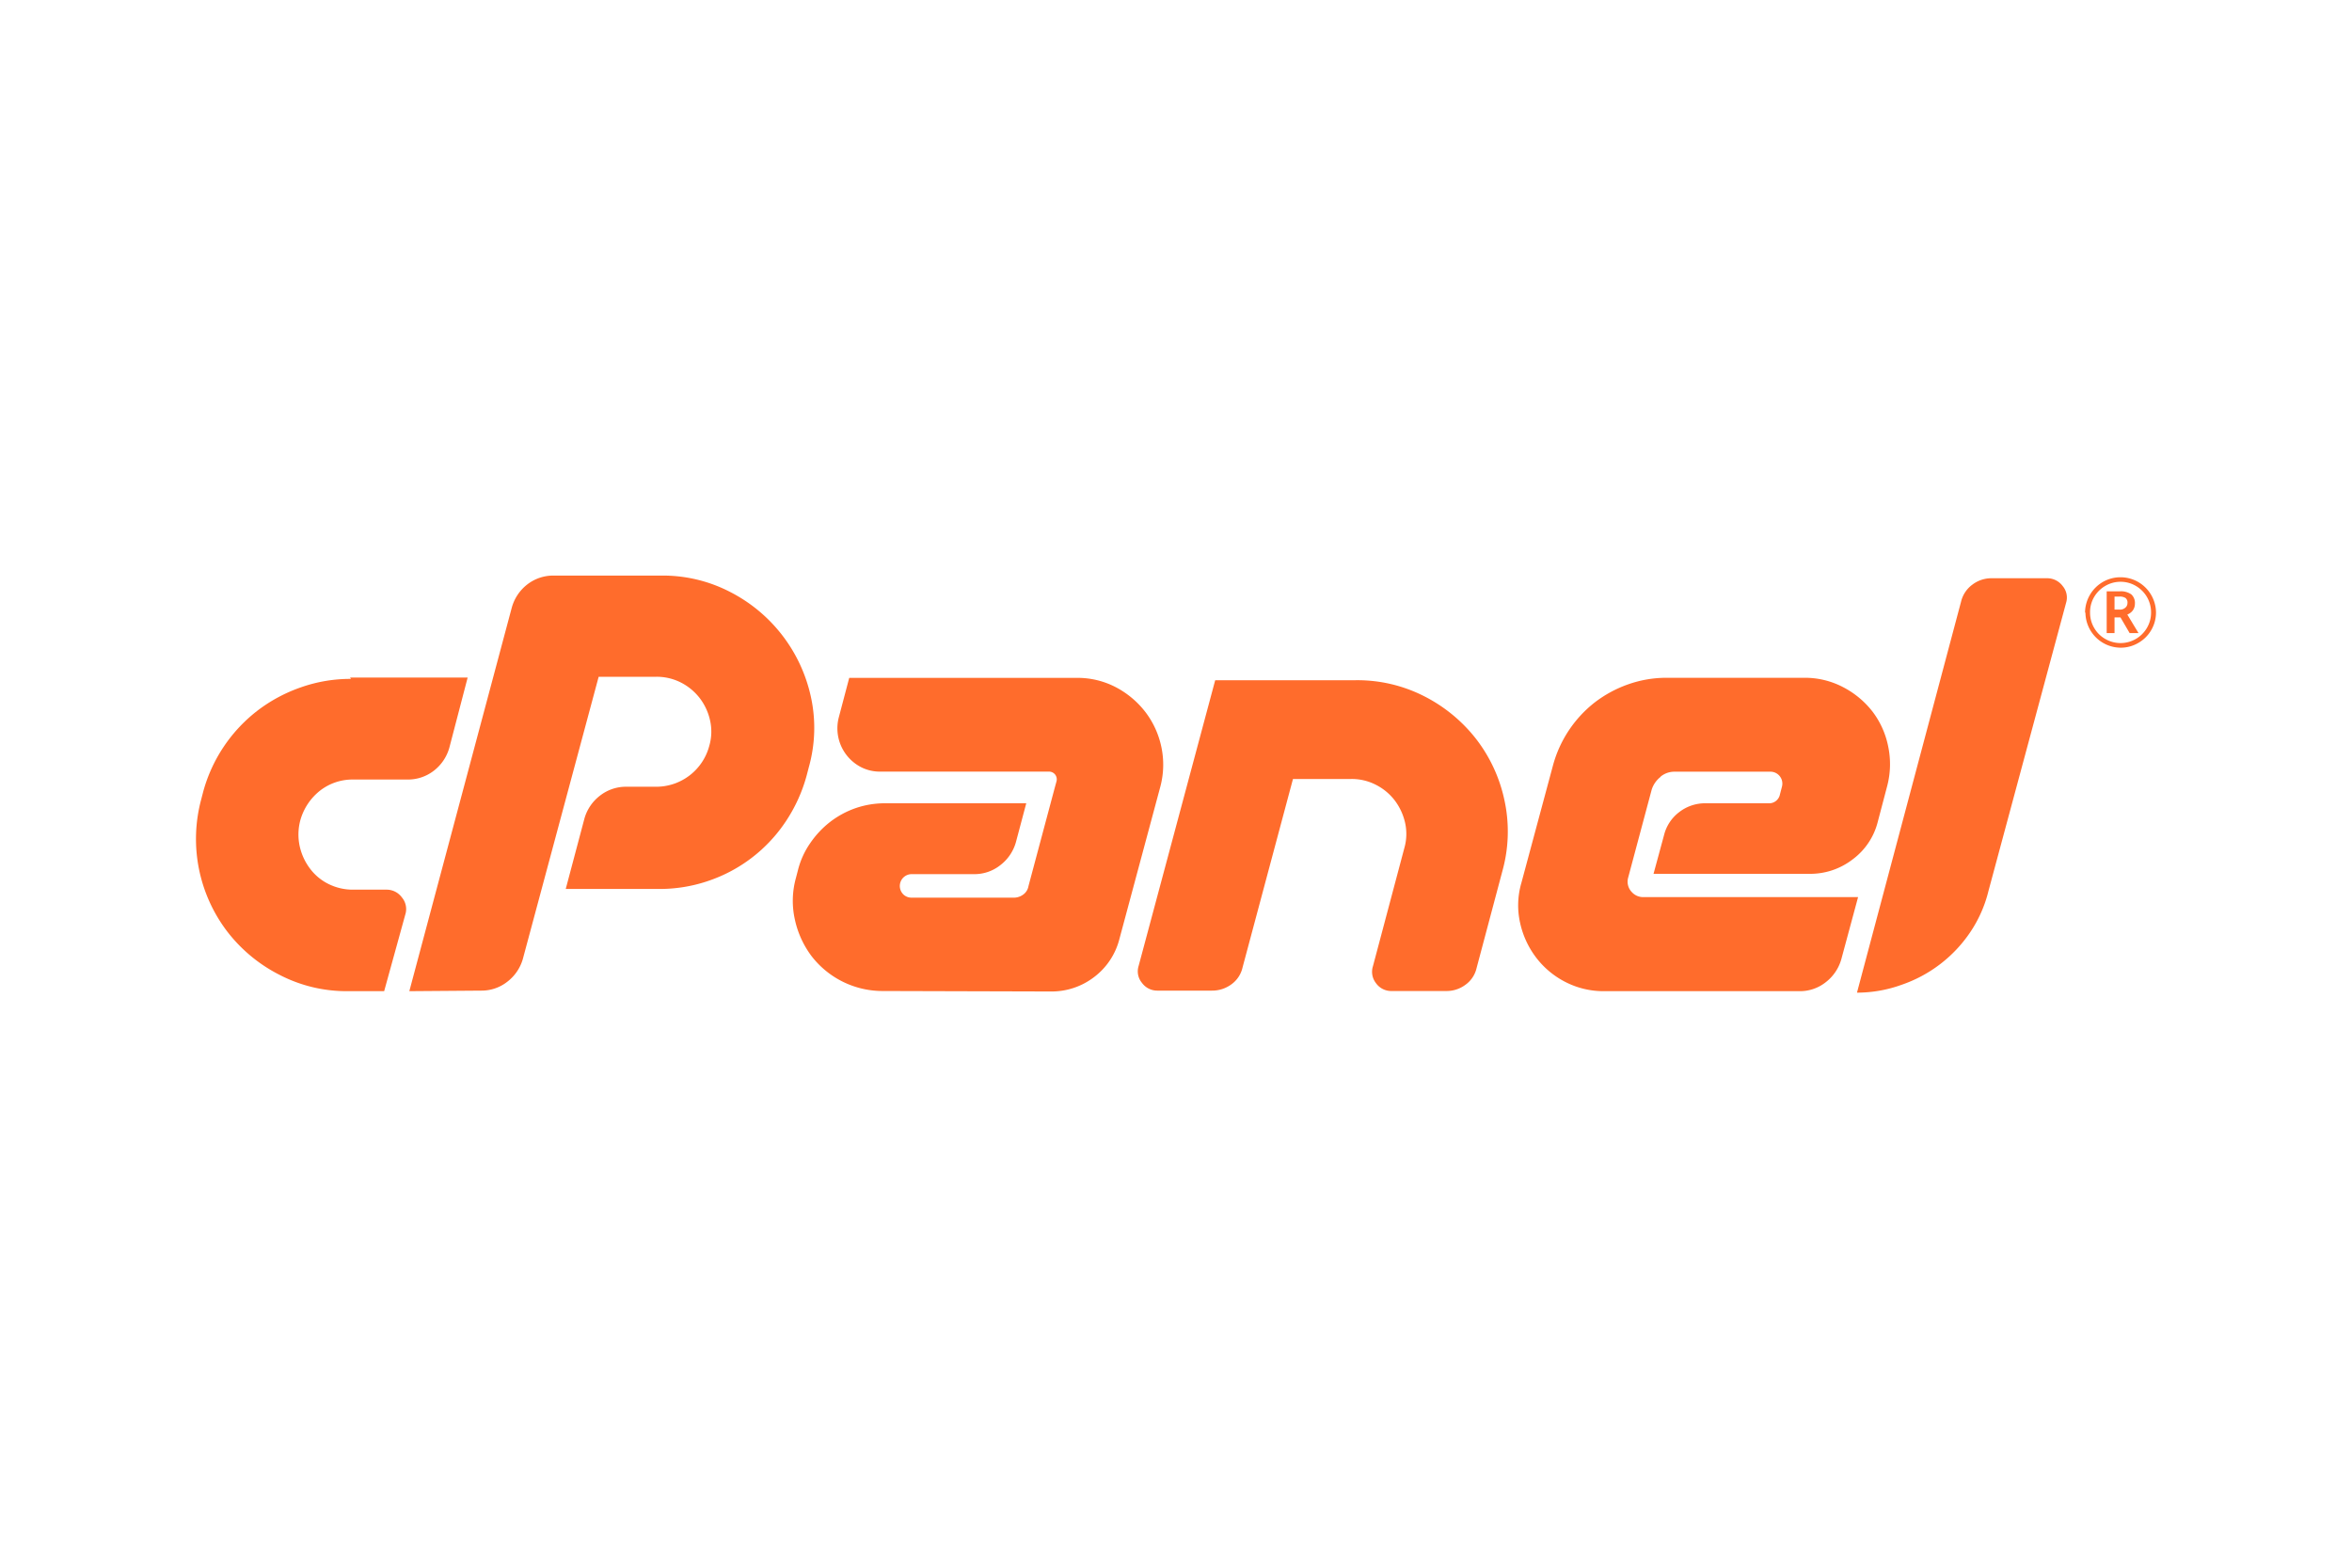
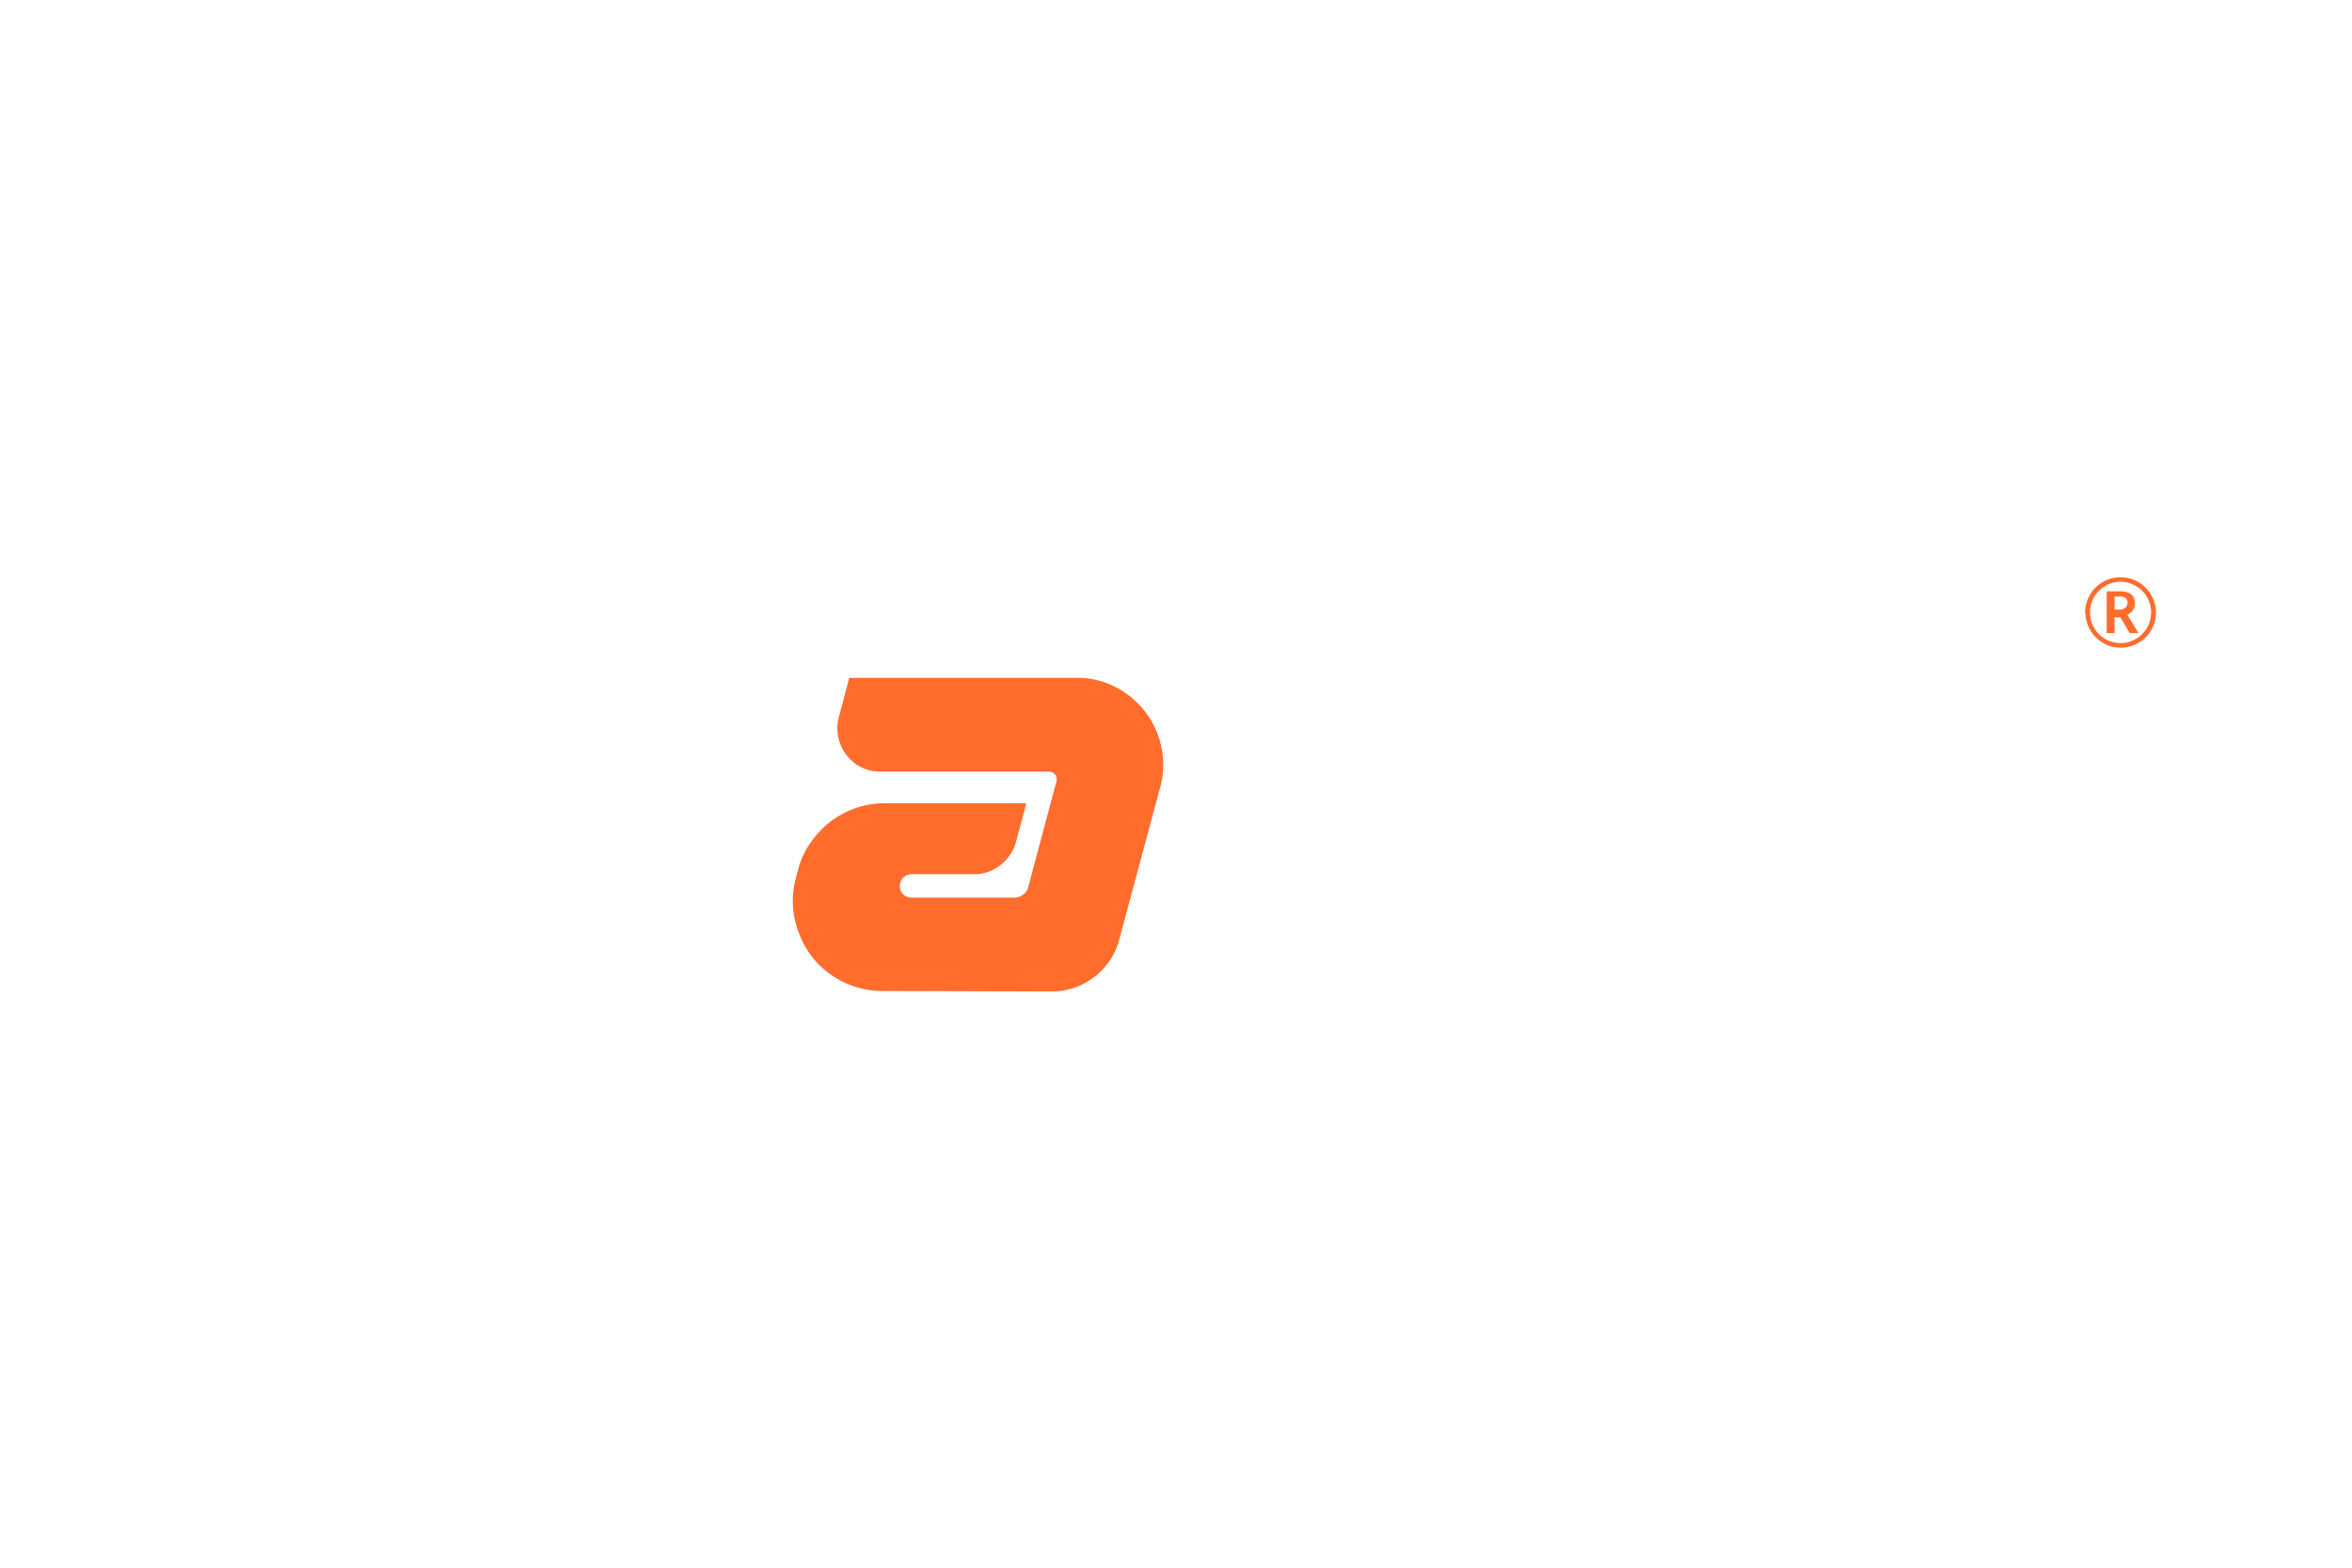
<svg xmlns="http://www.w3.org/2000/svg" id="Layer_1" data-name="Layer 1" viewBox="0 0 300 200">
  <defs>
    <style>.cls-1{fill:#ff6c2c;}</style>
  </defs>
  <title>cpanel</title>
  <g id="g2997">
    <g id="g3003">
-       <path id="path3005" class="cls-1" d="M44.65,86.44h15l-2.32,8.89a5.61,5.61,0,0,1-2,3A5.38,5.38,0,0,1,52,99.45H45.06a6.74,6.74,0,0,0-4.19,1.38,7.32,7.32,0,0,0-2.55,3.77,7,7,0,0,0-.09,3.37,7.32,7.32,0,0,0,1.28,2.8,6.6,6.6,0,0,0,2.38,2,6.94,6.94,0,0,0,3.17.73h4.21a2.41,2.41,0,0,1,2,1,2.3,2.3,0,0,1,.43,2.16L49,126.45H44.4a18.57,18.57,0,0,1-8.74-2.08A19.6,19.6,0,0,1,29,118.86,19.48,19.48,0,0,1,25.66,102l.26-1a19.53,19.53,0,0,1,7-10.4,19.81,19.81,0,0,1,5.51-2.93,19,19,0,0,1,6.34-1.06" />
-     </g>
+       </g>
    <g id="g3007">
-       <path id="path3009" class="cls-1" d="M52.21,126.45l13.06-48.9a5.63,5.63,0,0,1,2-3,5.39,5.39,0,0,1,3.38-1.12H84.35a18.65,18.65,0,0,1,8.78,2.09,19.74,19.74,0,0,1,10.3,13.38,18.52,18.52,0,0,1-.27,9l-.26,1a19.94,19.94,0,0,1-2.65,5.86,19.24,19.24,0,0,1-9.81,7.59,19.12,19.12,0,0,1-6.36,1.06H72.16l2.39-9a5.6,5.6,0,0,1,2-2.92,5.37,5.37,0,0,1,3.38-1.12h3.8a7,7,0,0,0,6.74-5.22,6.49,6.49,0,0,0,.1-3.24,7.24,7.24,0,0,0-1.29-2.81,7.11,7.11,0,0,0-2.38-2,6.8,6.8,0,0,0-3.17-.76H76.36l-9.67,36a5.6,5.6,0,0,1-2,2.92,5.3,5.3,0,0,1-3.32,1.12Z" />
-     </g>
+       </g>
    <g id="g3011">
      <path id="path3013" class="cls-1" d="M134.55,100.44l.2-.73a1,1,0,0,0-.17-.9,1,1,0,0,0-.83-.37H112.31a5.26,5.26,0,0,1-2.52-.59A5.57,5.57,0,0,1,107,91.48l1.32-5h29a10.54,10.54,0,0,1,5,1.19,11.5,11.5,0,0,1,3.74,3.12,11.07,11.07,0,0,1,2.05,4.4,10.92,10.92,0,0,1-.1,5.14l-5.23,19.47a8.8,8.8,0,0,1-3.21,4.84,8.9,8.9,0,0,1-5.53,1.85l-21.41-.06a11.44,11.44,0,0,1-9.13-4.47,12,12,0,0,1-2.11-4.63,10.91,10.91,0,0,1,.13-5.32l.26-1a10.5,10.5,0,0,1,1.56-3.44,12,12,0,0,1,2.54-2.71,11.6,11.6,0,0,1,3.25-1.76,11.47,11.47,0,0,1,3.77-.62h18l-1.33,5a5.58,5.58,0,0,1-2,2.91,5.29,5.29,0,0,1-3.31,1.13h-8a1.51,1.51,0,0,0-1,2.62,1.49,1.49,0,0,0,1,.38h13a2,2,0,0,0,1.26-.4,1.66,1.66,0,0,0,.66-1.06l.14-.53Z" />
    </g>
    <g id="g3015">
-       <path id="path3017" class="cls-1" d="M172.93,86.78a18.73,18.73,0,0,1,8.78,2.07,19.69,19.69,0,0,1,6.62,5.49,19.35,19.35,0,0,1,3.58,7.83,18.8,18.8,0,0,1-.29,9l-3.29,12.37a3.59,3.59,0,0,1-1.42,2.1,4,4,0,0,1-2.4.79h-7a2.38,2.38,0,0,1-2-1,2.34,2.34,0,0,1-.39-2.16l4-15.06a6.53,6.53,0,0,0,.1-3.25,7.44,7.44,0,0,0-1.3-2.82,7,7,0,0,0-2.39-2,6.72,6.72,0,0,0-3.18-.76h-7.43l-6.44,24.08a3.63,3.63,0,0,1-1.43,2.13,4.12,4.12,0,0,1-2.48.79H147.6a2.41,2.41,0,0,1-1.95-1,2.29,2.29,0,0,1-.42-2.14L155,86.78Z" />
-     </g>
+       </g>
    <g id="g3019">
-       <path id="path3021" class="cls-1" d="M211.81,99.11a3.37,3.37,0,0,0-1.13,1.61l-3,11.22a1.91,1.91,0,0,0,.45,1.86,1.94,1.94,0,0,0,1.48.65H237l-2.14,7.93a5.63,5.63,0,0,1-2,2.94,5.28,5.28,0,0,1-3.33,1.13H204.69a10.65,10.65,0,0,1-5-1.16,10.93,10.93,0,0,1-3.75-3.12,11.3,11.3,0,0,1-2.05-4.44,10.2,10.2,0,0,1,.16-5.08l4.05-15.06a15.25,15.25,0,0,1,5.34-8,15.39,15.39,0,0,1,4.25-2.29,14.62,14.62,0,0,1,4.87-.83h17.54a10.47,10.47,0,0,1,5,1.2,11.35,11.35,0,0,1,3.74,3.11,10.85,10.85,0,0,1,2,4.45,11,11,0,0,1-.14,5.1l-1.19,4.52a8.56,8.56,0,0,1-3.22,4.8,8.84,8.84,0,0,1-5.47,1.83H210.91l1.34-4.94a5.27,5.27,0,0,1,1.93-2.93,5.38,5.38,0,0,1,3.4-1.13h8a1.4,1.4,0,0,0,1.45-1.12l.26-1a1.52,1.52,0,0,0-1.45-1.91H213.59a2.77,2.77,0,0,0-1.78.63" />
-     </g>
+       </g>
    <g id="g3023">
-       <path id="path3025" class="cls-1" d="M236.88,126.56l13.26-49.82a3.78,3.78,0,0,1,1.42-2.14,4,4,0,0,1,2.48-.83h7.06a2.45,2.45,0,0,1,2,1,2.27,2.27,0,0,1,.43,2.14l-9.9,36.76a16.33,16.33,0,0,1-2.34,5.28,17.32,17.32,0,0,1-8.75,6.69,16.8,16.8,0,0,1-5.67,1" />
-     </g>
+       </g>
    <g id="g3027">
      <path id="path3029" class="cls-1" d="M269.71,77.77h.63a1,1,0,0,0,.86-.36.77.77,0,0,0,.16-.48.72.72,0,0,0-.25-.64,1.35,1.35,0,0,0-.79-.18h-.61Zm2.6-.77a1.47,1.47,0,0,1-.25.85,1.55,1.55,0,0,1-.72.55l1.43,2.37h-1.13l-1.17-2h-.76v2h-1V75.44h1.67a2.29,2.29,0,0,1,1.47.39,1.47,1.47,0,0,1,.46,1.19m-5.72,1.13a3.8,3.8,0,0,0,.52,1.95,3.75,3.75,0,0,0,1.43,1.42,3.88,3.88,0,0,0,3.88,0,3.92,3.92,0,0,0,1.42-1.41,3.82,3.82,0,0,0,.53-2,3.89,3.89,0,0,0-.52-1.94,3.94,3.94,0,0,0-1.42-1.42,3.85,3.85,0,0,0-3.9,0,3.92,3.92,0,0,0-1.42,1.41,3.8,3.8,0,0,0-.52,2m-.64,0a4.56,4.56,0,0,1,2.26-3.91,4.52,4.52,0,0,1,4.52,0A4.54,4.54,0,0,1,275,78.15,4.47,4.47,0,0,1,272.78,82a4.4,4.4,0,0,1-2.3.63A4.52,4.52,0,0,1,266,78.15" />
    </g>
  </g>
</svg>